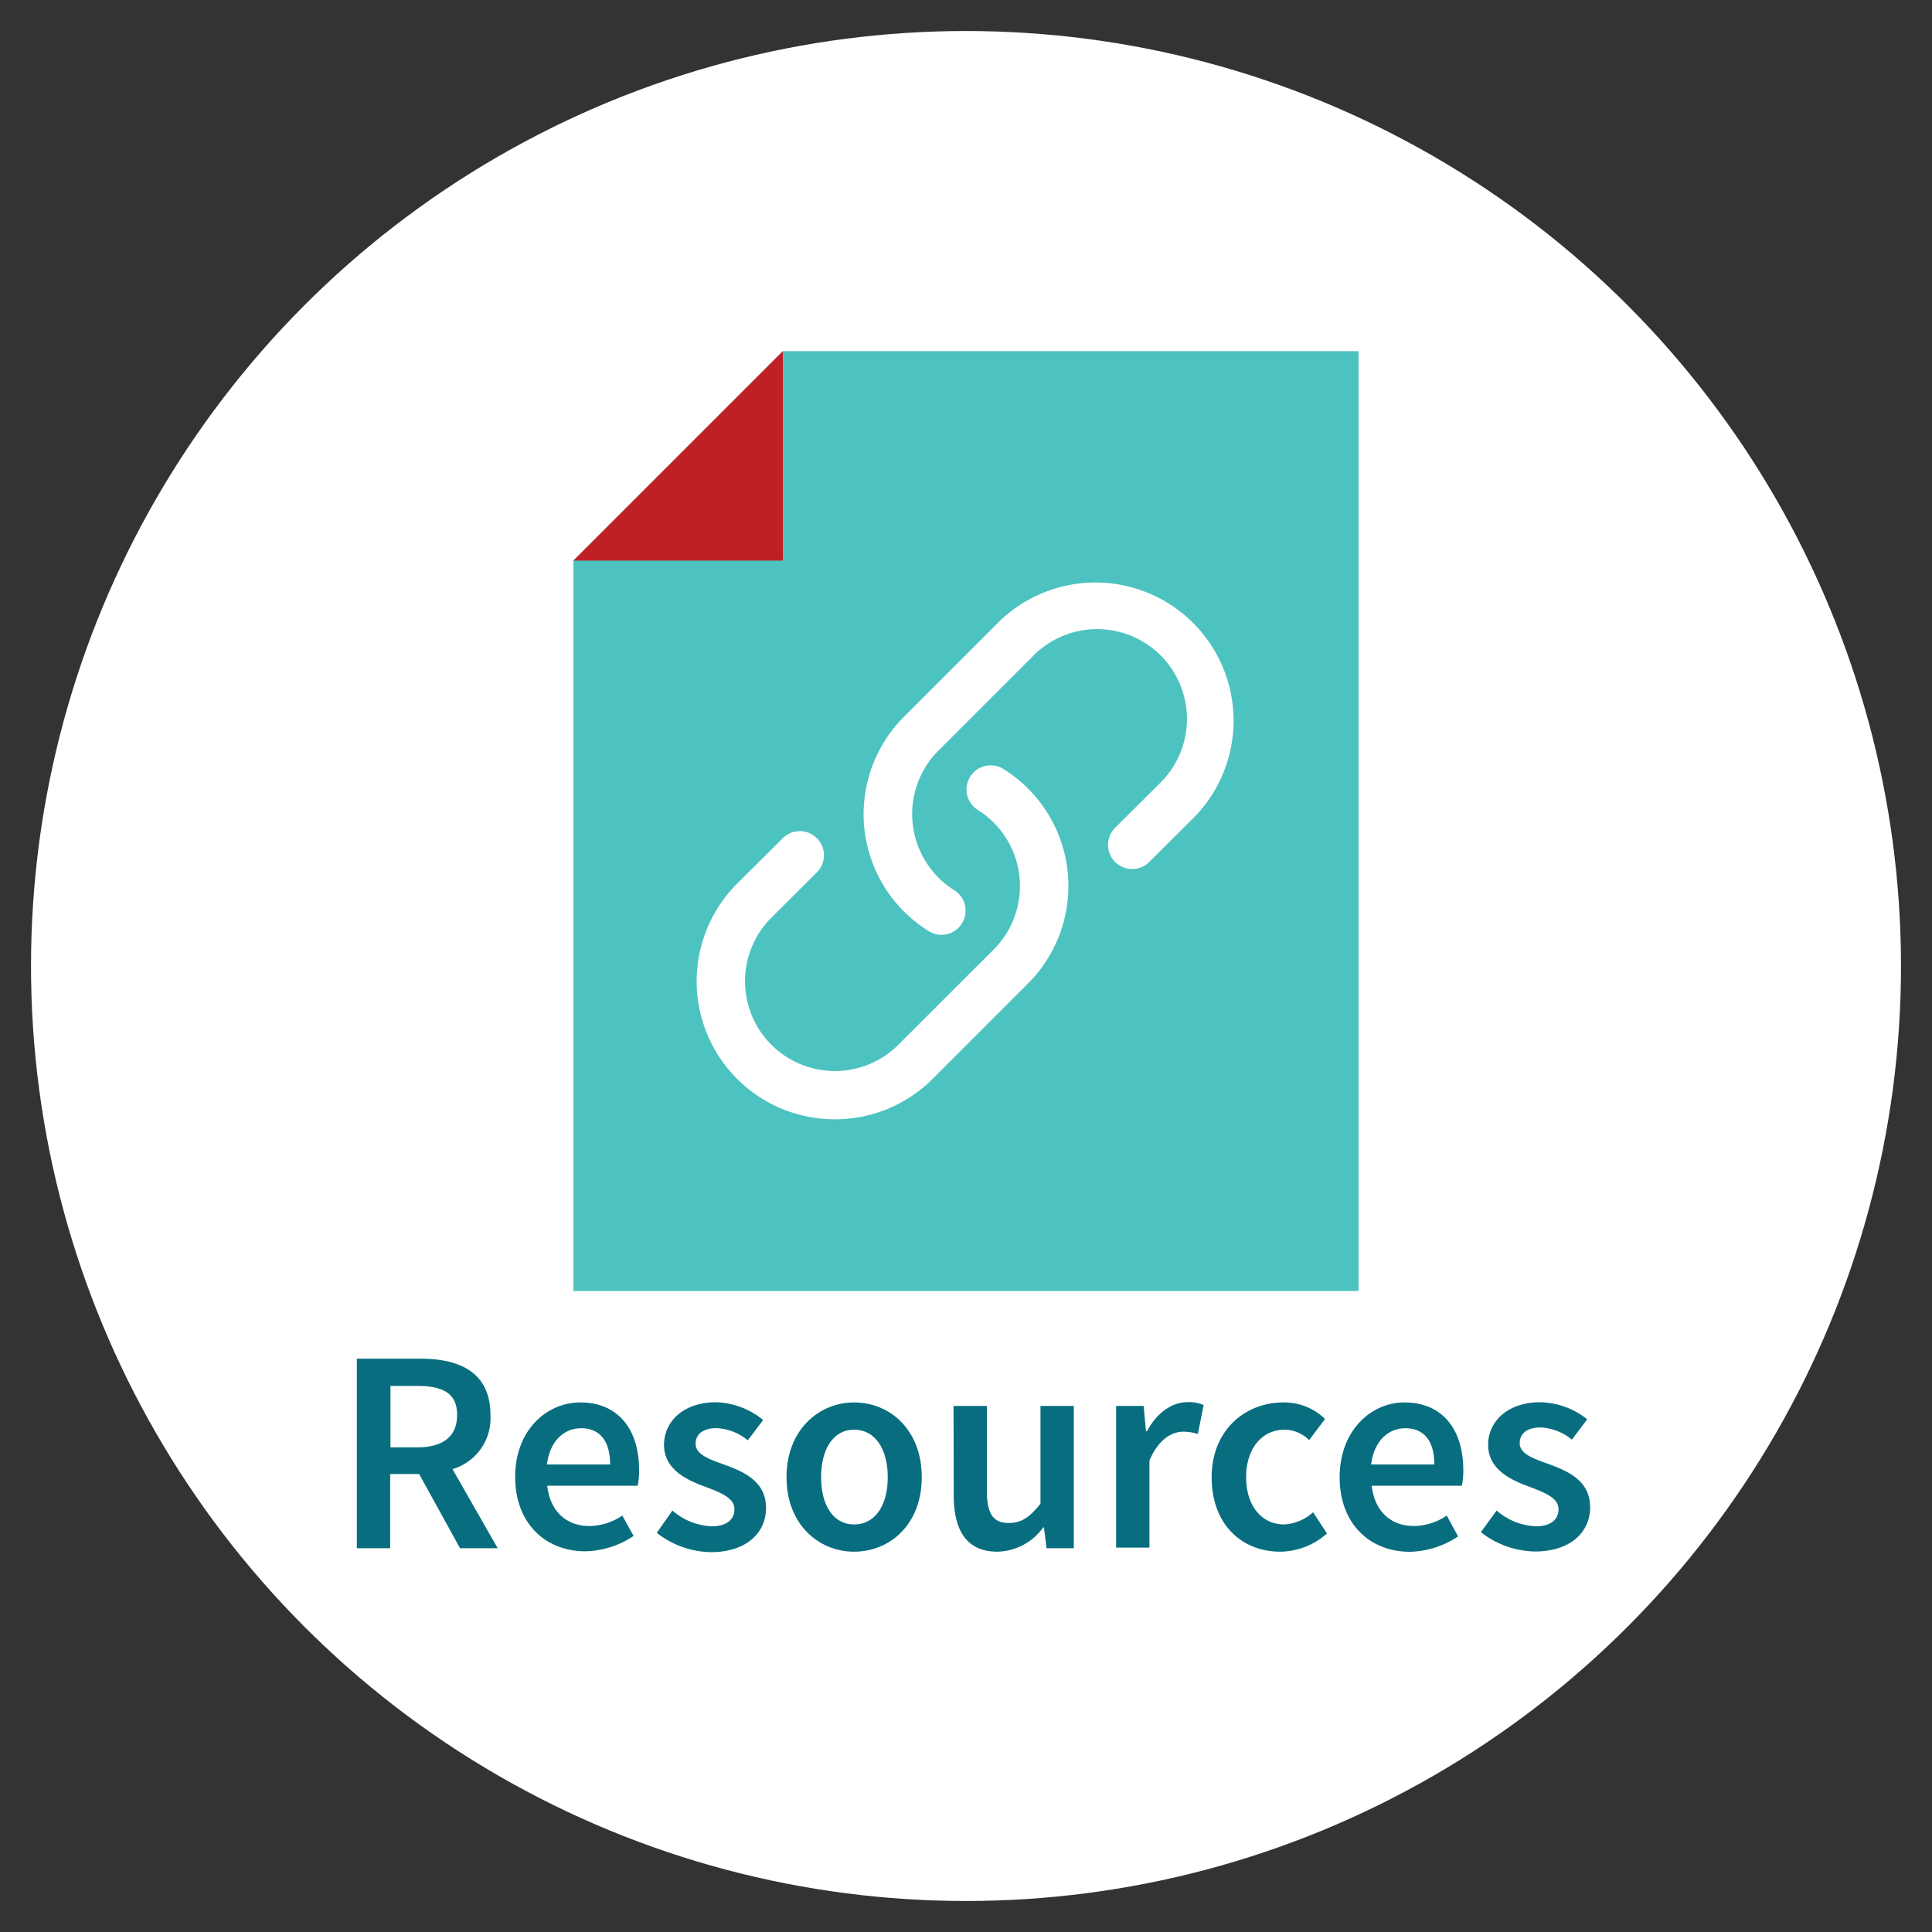
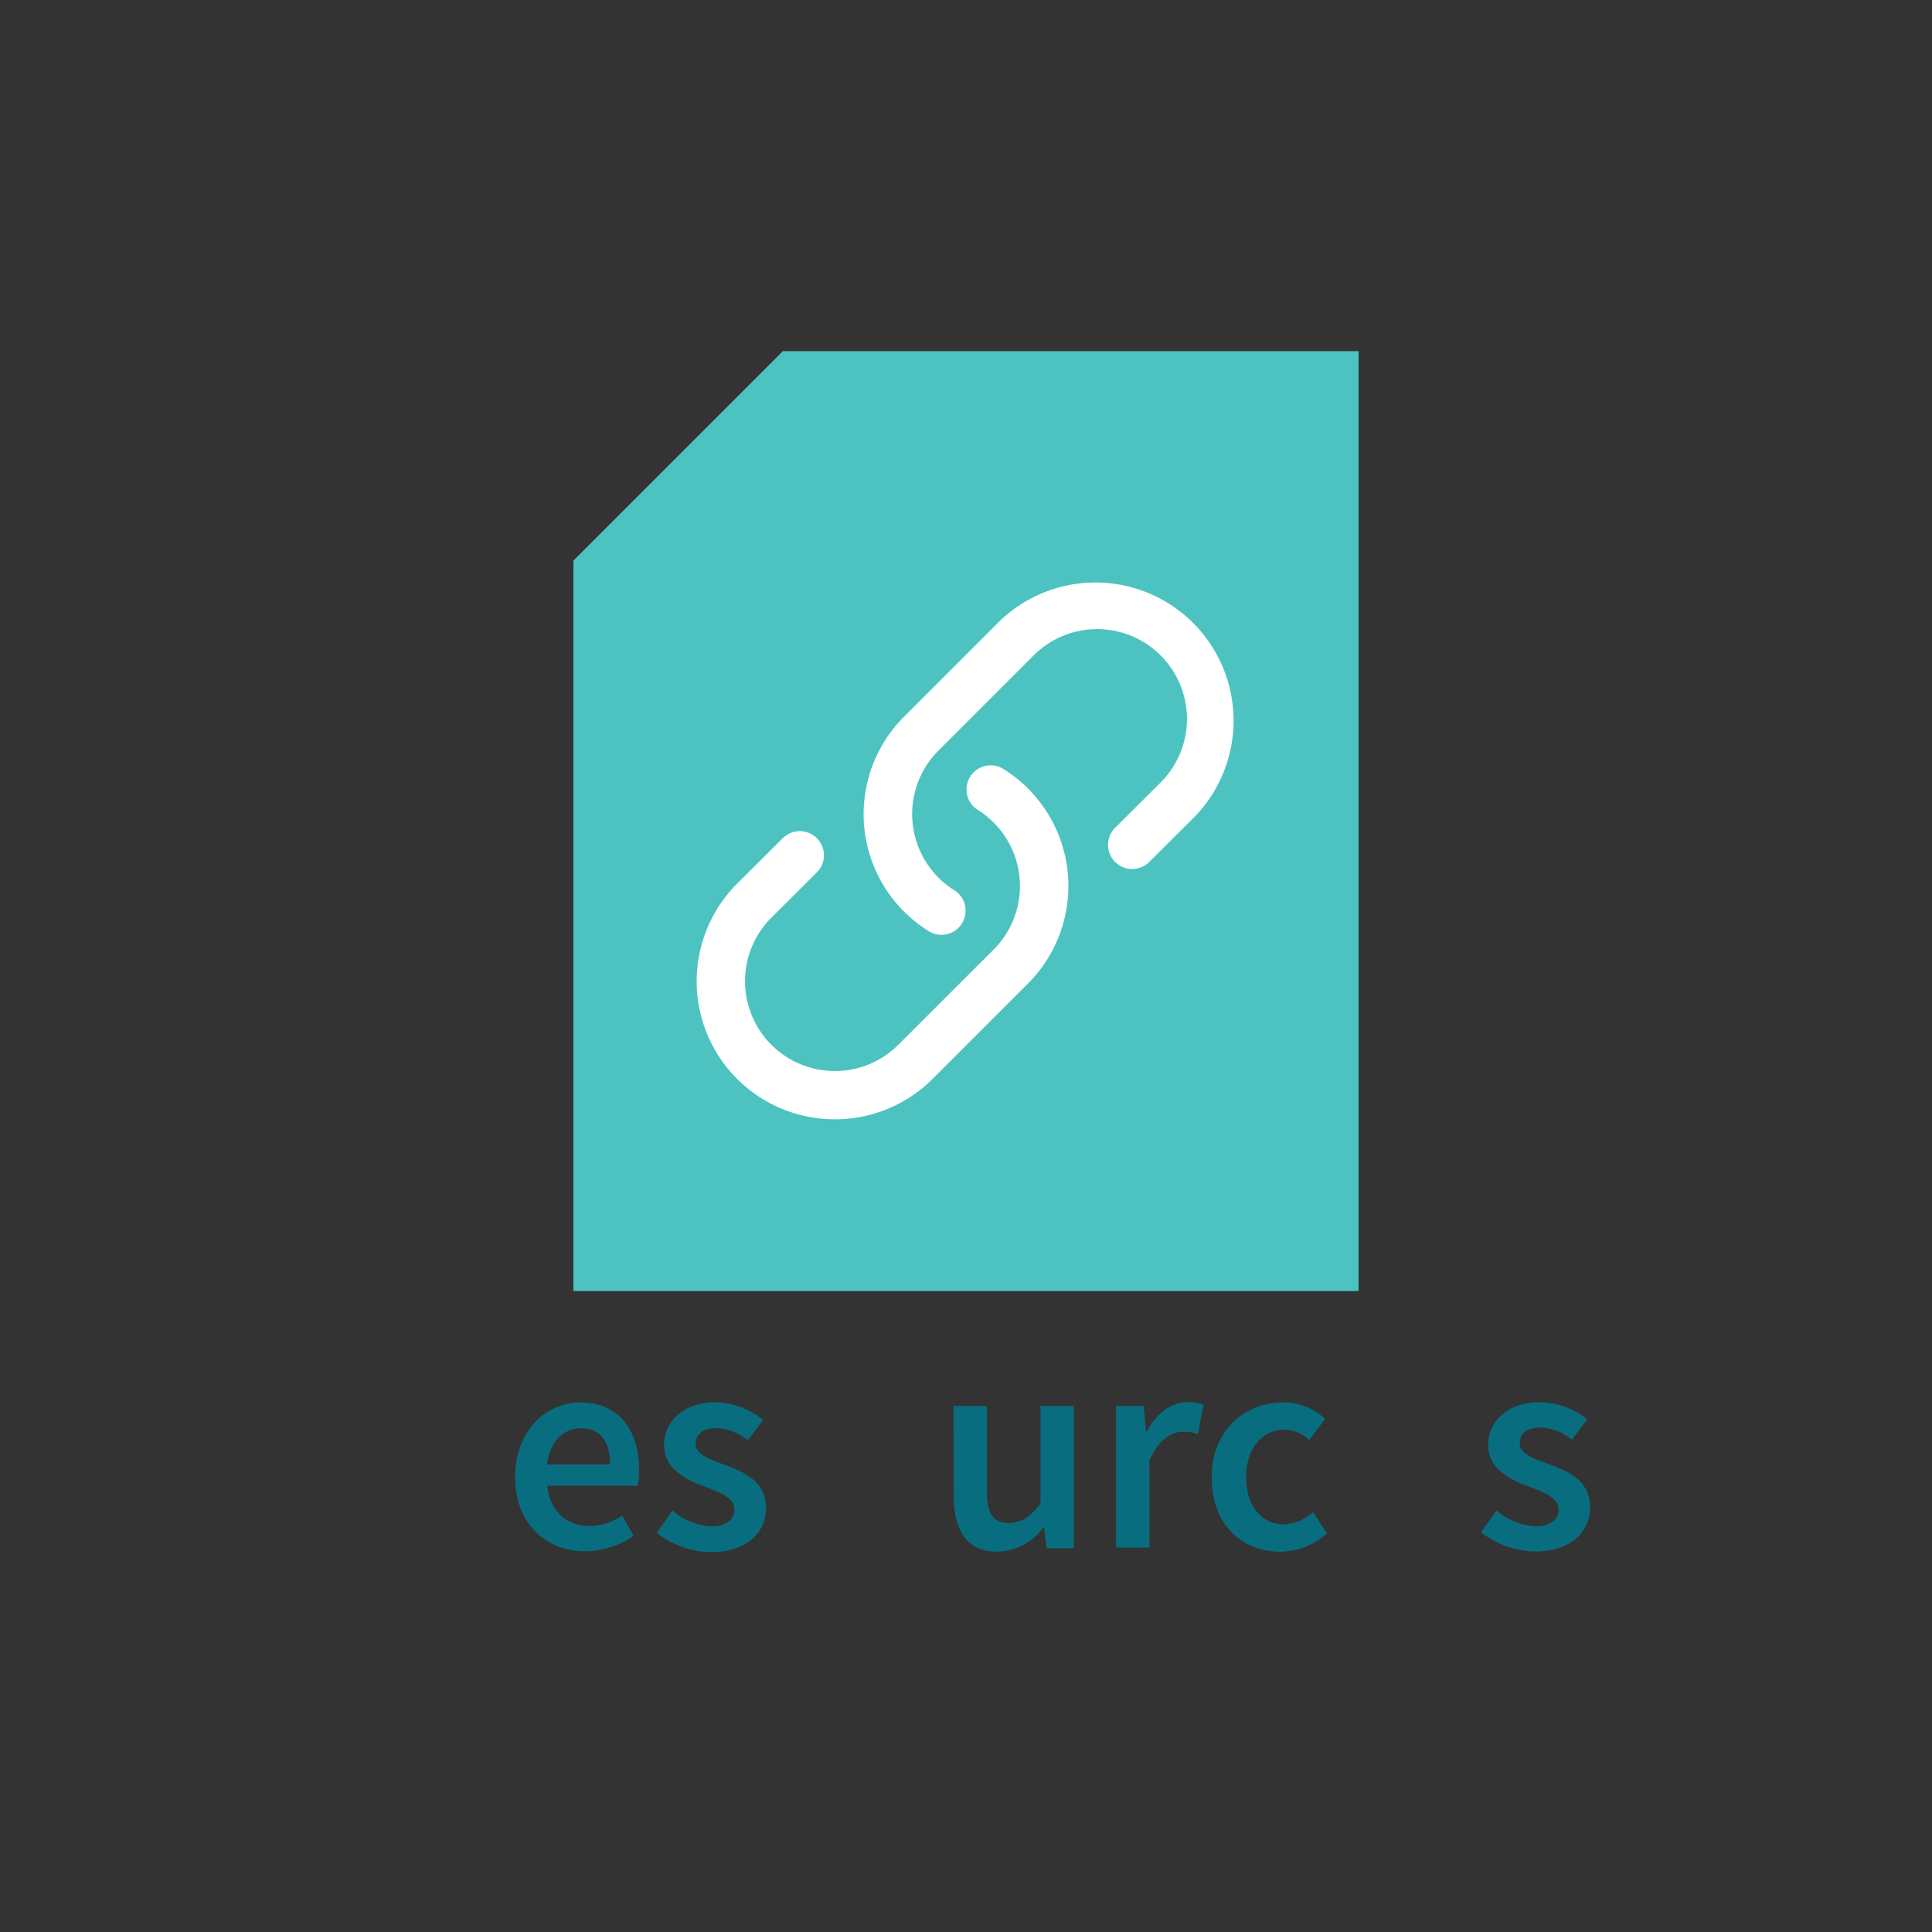
<svg xmlns="http://www.w3.org/2000/svg" id="Layer_1" data-name="Layer 1" viewBox="0 0 200 200">
  <rect x="0" y="0" width="200" height="200" fill="#333333" stroke="none" />
  <defs>
    <style>.cls-1{fill:#fff;}.cls-2{fill:#4cc3c0;}.cls-3{fill:#bf2026;}.cls-4{fill:#086e7f;}</style>
  </defs>
  <title>home-resources</title>
-   <circle class="cls-1" cx="100" cy="100" r="96.79" />
  <polygon class="cls-2" points="59.36 133.65 59.36 58.03 81.04 36.35 140.64 36.35 140.64 133.65 59.36 133.65" />
-   <polygon class="cls-3" points="59.36 58.03 81.04 36.35 81.04 58.03 59.36 58.03" />
-   <path class="cls-4" d="M47.62,160.27l-4.23-7.68h-3v7.68H36.94V140.65h6.6c4.08,0,7.23,1.44,7.23,5.82a5.48,5.48,0,0,1-3.93,5.61l4.68,8.19Zm-7.2-10.44h2.76c2.7,0,4.14-1.14,4.14-3.36s-1.44-3-4.14-3H40.42Z" />
  <path class="cls-4" d="M60.07,145.18c4,0,6.09,2.88,6.09,7a7.41,7.41,0,0,1-.15,1.62H56.65c.3,2.67,2,4.17,4.35,4.17a6.15,6.15,0,0,0,3.42-1.08L65.59,159a9.29,9.29,0,0,1-5,1.59c-4.08,0-7.26-2.85-7.26-7.71S56.62,145.18,60.07,145.18Zm3.09,6.42c0-2.34-1-3.75-3-3.75-1.74,0-3.24,1.29-3.54,3.75Z" />
  <path class="cls-4" d="M69.61,156.37A6.55,6.55,0,0,0,73.69,158c1.59,0,2.34-.75,2.34-1.77,0-1.23-1.59-1.77-3.15-2.37-1.95-.72-4.14-1.83-4.14-4.29s2.07-4.41,5.37-4.41A8,8,0,0,1,79,147l-1.59,2.1a5.48,5.48,0,0,0-3.24-1.26c-1.47,0-2.16.69-2.16,1.62,0,1.14,1.47,1.62,3.06,2.19,2,.75,4.23,1.71,4.23,4.47,0,2.52-2,4.56-5.73,4.56a9.33,9.33,0,0,1-5.58-2Z" />
-   <path class="cls-4" d="M88.42,145.18c3.69,0,7,2.82,7,7.74s-3.33,7.71-7,7.71-7-2.82-7-7.71S84.76,145.18,88.42,145.18Zm0,12.63c2.16,0,3.48-1.95,3.48-4.89S90.58,148,88.42,148,85,150,85,152.92,86.26,157.81,88.42,157.81Z" />
  <path class="cls-4" d="M98.71,145.54h3.45v8.79c0,2.43.69,3.33,2.28,3.33,1.29,0,2.16-.6,3.27-2V145.54h3.45v14.73h-2.82l-.27-2.16H108a6,6,0,0,1-4.74,2.52c-3.15,0-4.53-2.13-4.53-5.85Z" />
  <path class="cls-4" d="M115.54,145.54h2.85l.24,2.61h.12c1-1.92,2.61-3,4.17-3a3.74,3.74,0,0,1,1.68.3l-.6,3a4.81,4.81,0,0,0-1.53-.24c-1.17,0-2.58.81-3.48,3v9h-3.45Z" />
  <path class="cls-4" d="M132.85,145.18a6.08,6.08,0,0,1,4.32,1.71l-1.65,2.19A3.67,3.67,0,0,0,133,148c-2.37,0-4,1.95-4,4.92s1.62,4.89,3.93,4.89a4.87,4.87,0,0,0,3-1.26l1.44,2.19a7.38,7.38,0,0,1-4.83,1.89c-4,0-7.11-2.82-7.11-7.71S128.92,145.18,132.85,145.18Z" />
-   <path class="cls-4" d="M145.39,145.18c4,0,6.09,2.88,6.09,7a7.41,7.41,0,0,1-.15,1.62H142c.3,2.67,2,4.17,4.35,4.17a6.15,6.15,0,0,0,3.42-1.08l1.17,2.16a9.29,9.29,0,0,1-5,1.59c-4.08,0-7.26-2.85-7.26-7.71S141.94,145.18,145.39,145.18Zm3.09,6.42c0-2.34-1-3.75-3-3.75-1.74,0-3.24,1.29-3.54,3.75Z" />
  <path class="cls-4" d="M154.93,156.37A6.55,6.55,0,0,0,159,158c1.59,0,2.34-.75,2.34-1.77,0-1.23-1.59-1.77-3.15-2.37-1.95-.72-4.14-1.83-4.14-4.29s2.07-4.41,5.37-4.41a8,8,0,0,1,4.89,1.77l-1.59,2.1a5.48,5.48,0,0,0-3.24-1.26c-1.47,0-2.16.69-2.16,1.62,0,1.14,1.47,1.62,3.06,2.19,2,.75,4.23,1.71,4.23,4.47,0,2.52-2,4.56-5.73,4.56a9.33,9.33,0,0,1-5.58-2Z" />
  <path class="cls-1" d="M86.42,115.87a14.29,14.29,0,0,1-10.11-24.4L81,86.8a2.5,2.5,0,1,1,3.53,3.54L79.85,95A9.29,9.29,0,1,0,93,108.15l9.86-9.85a9.3,9.3,0,0,0,0-13.15,8.87,8.87,0,0,0-1.63-1.3,2.5,2.5,0,1,1,2.65-4.24,14.27,14.27,0,0,1,2.52,22.22l-9.86,9.86A14.29,14.29,0,0,1,86.42,115.87Z" />
  <path class="cls-1" d="M97.46,96.77a2.43,2.43,0,0,1-1.32-.38,14.25,14.25,0,0,1-2.53-22.22l9.86-9.86a14.3,14.3,0,0,1,20.22,20.22L119,89.2a2.5,2.5,0,1,1-3.53-3.54L120.15,81A9.29,9.29,0,0,0,107,67.85L97.15,77.7a9.3,9.3,0,0,0,0,13.15,8.78,8.78,0,0,0,1.63,1.3,2.5,2.5,0,0,1,.8,3.44A2.47,2.47,0,0,1,97.46,96.77Z" />
</svg>